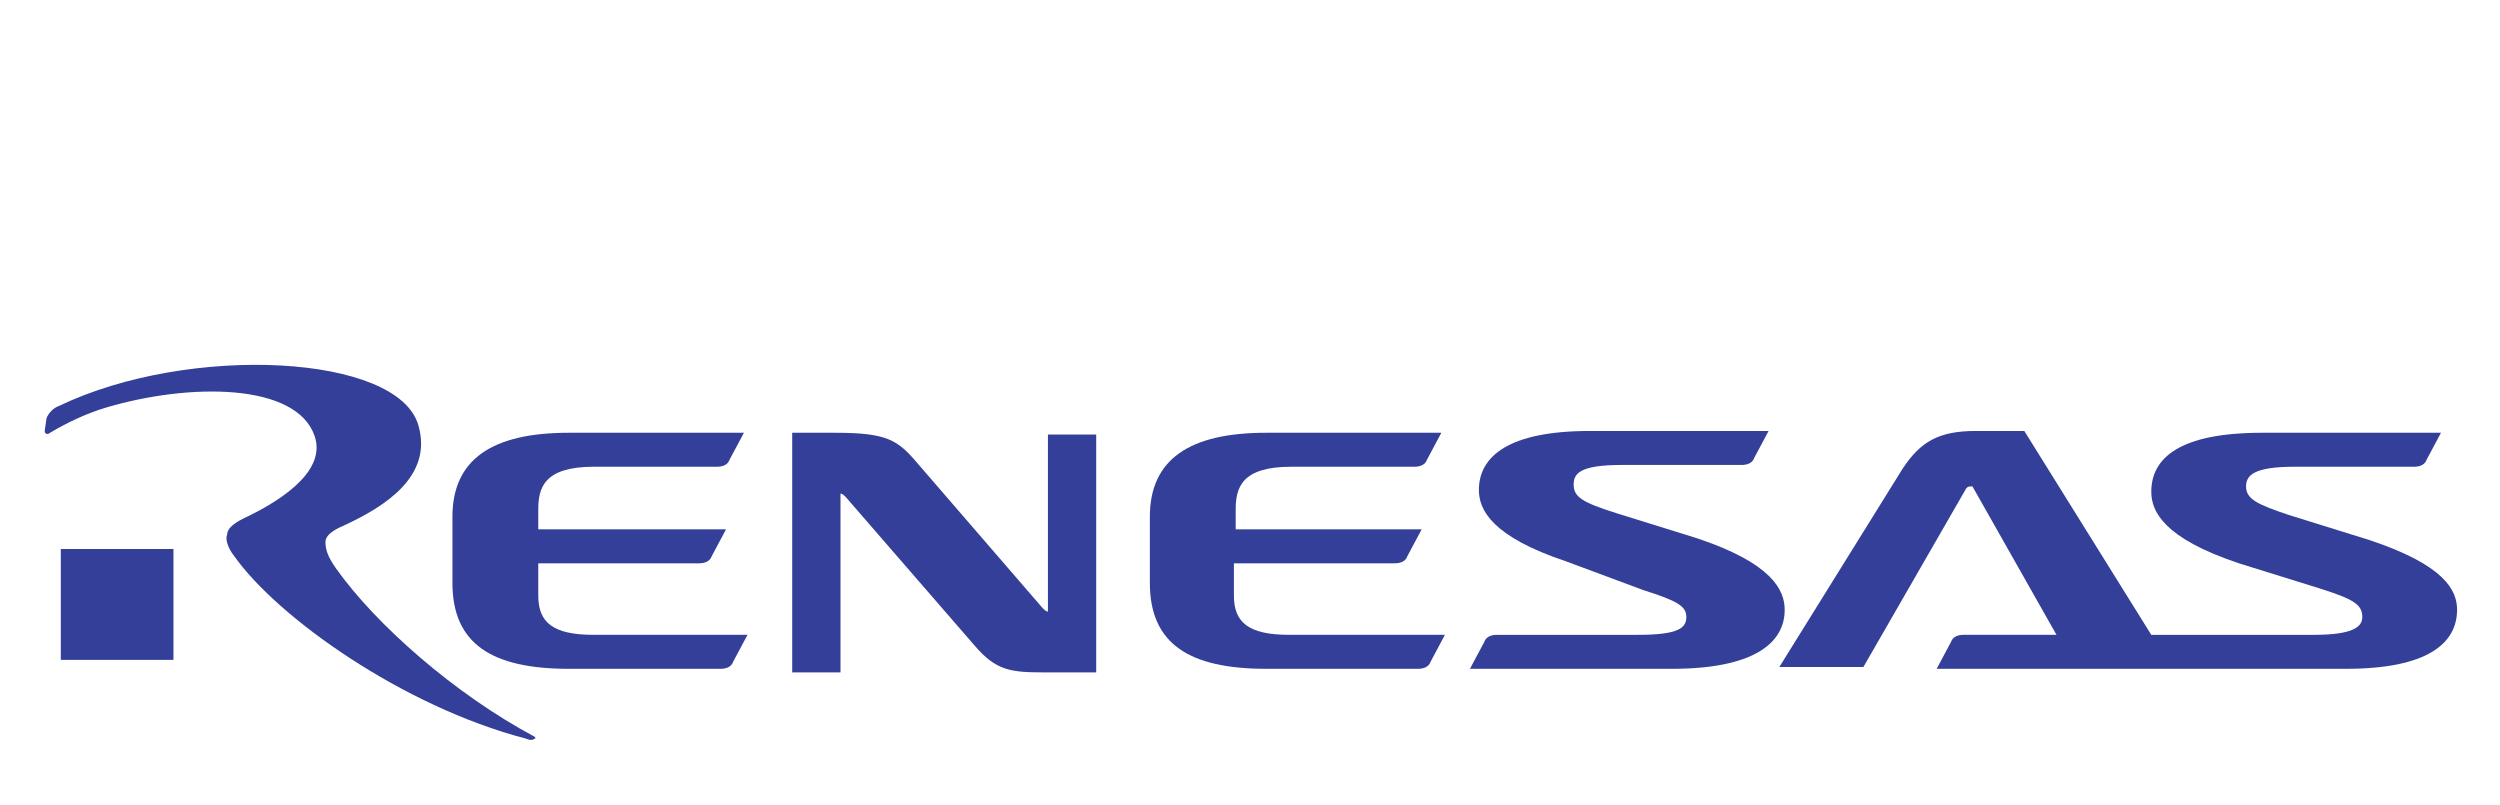
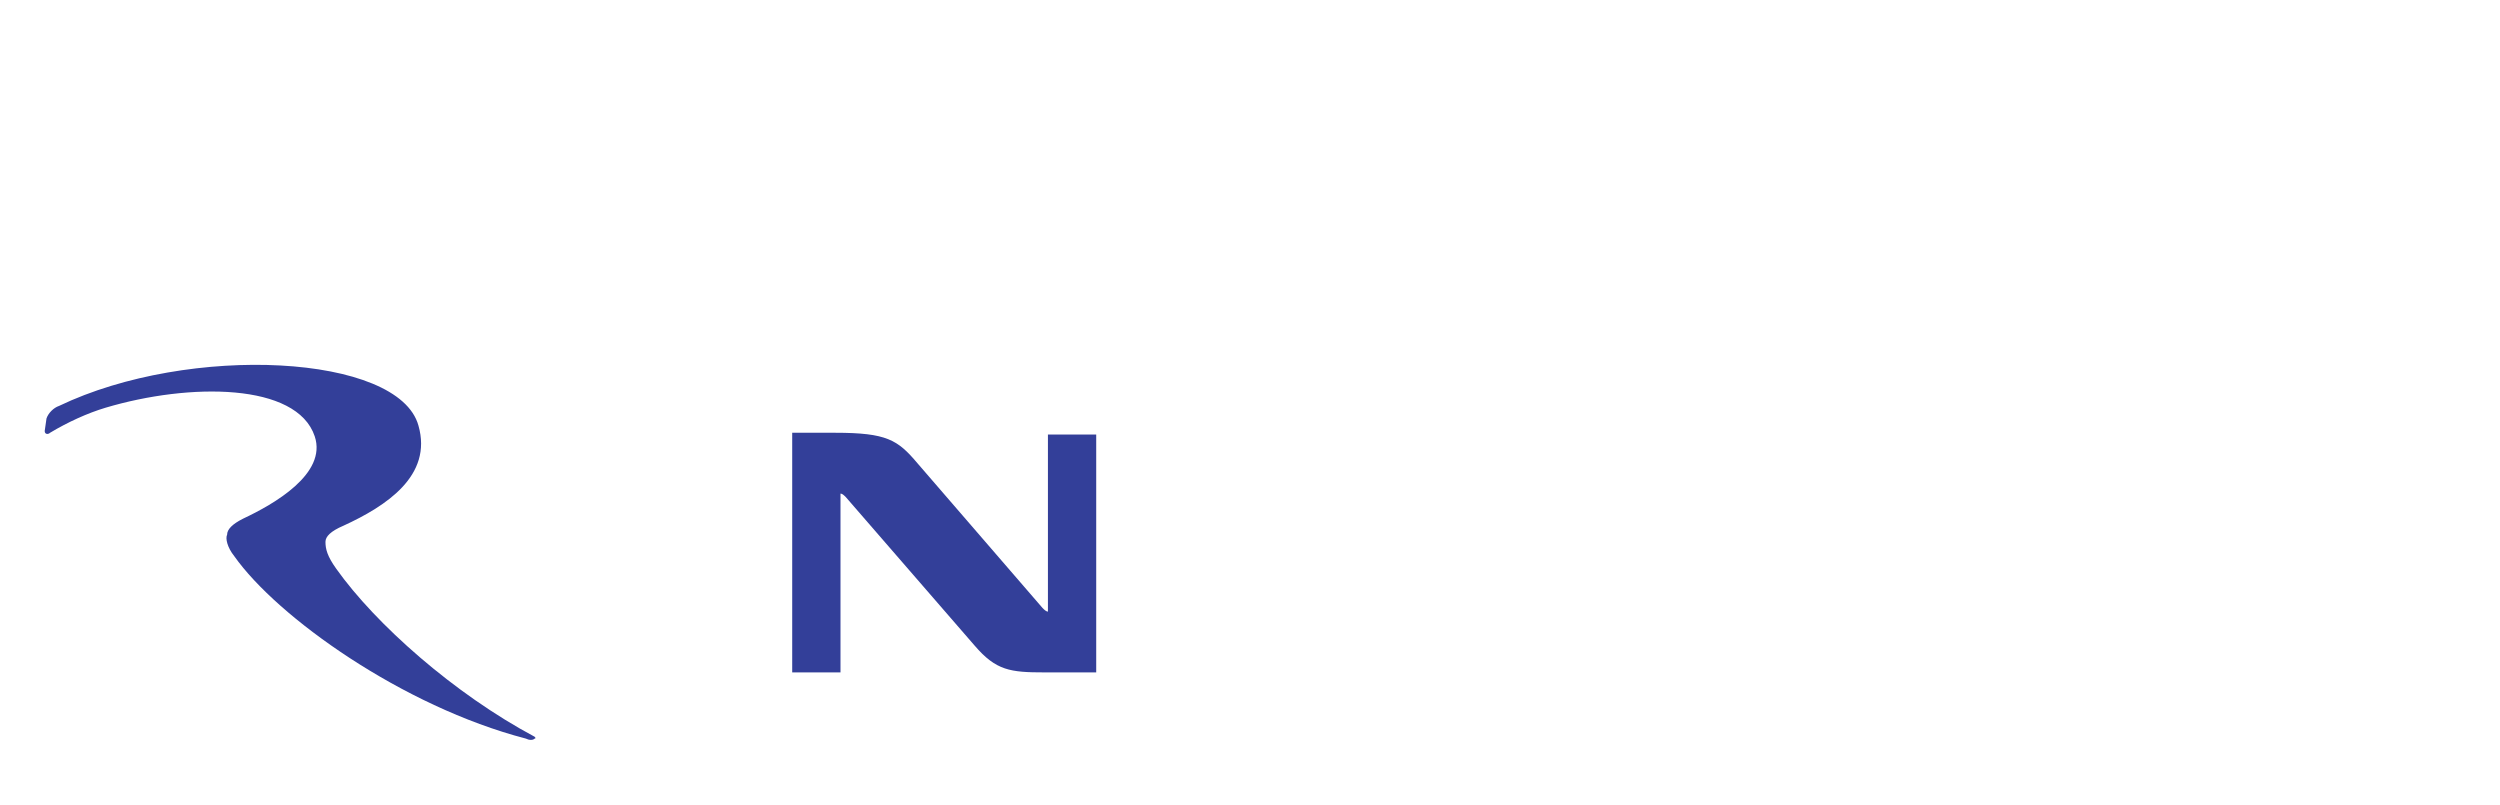
<svg xmlns="http://www.w3.org/2000/svg" version="1.1" id="Layer_1" x="0px" y="0px" viewBox="0 0 139.8 45" style="enable-background:new 0 0 139.8 45;" xml:space="preserve">
  <style type="text/css">
	.st0{fill:#333F99;}
</style>
  <g>
    <g>
      <path class="st0" d="M46.7,24.2c2.9,0,3.5,0.4,4.6,1.7l7,8.1c0.1,0.1,0.2,0.2,0.3,0.2v-9.9h2.7v13.3h-2.9c-1.9,0-2.7-0.1-3.9-1.5    l-7.2-8.3c-0.1-0.1-0.2-0.2-0.3-0.2v10h-2.7V24.2H46.7" />
-       <path class="st0" d="M33.2,26.1h6.9c0.3,0,0.6-0.1,0.7-0.4l0.8-1.5h-9.8c-4.3,0-6.5,1.5-6.5,4.7v3.7c0,3.4,2.2,4.8,6.5,4.8l8.5,0    c0.3,0,0.6-0.1,0.7-0.4l0.8-1.5h-8.6c-2.3,0-3.1-0.7-3.1-2.2v-1.8h9c0.3,0,0.6-0.1,0.7-0.4l0.8-1.5H30.1v-1.1    C30.1,27.3,30.4,26.1,33.2,26.1" />
-       <path class="st0" d="M72.2,26.1h6.9c0.3,0,0.6-0.1,0.7-0.4l0.8-1.5h-9.8c-4.3,0-6.5,1.5-6.5,4.7v3.7c0,3.4,2.2,4.8,6.5,4.8l8.5,0    c0.3,0,0.6-0.1,0.7-0.4l0.8-1.5h-8.7c-2.3,0-3.1-0.7-3.1-2.2v-1.8h9c0.3,0,0.6-0.1,0.7-0.4l0.8-1.5H69.1v-1.1    C69.1,27.3,69.4,26.1,72.2,26.1" />
-       <path class="st0" d="M91.9,33c1.9,0.6,2.4,0.9,2.4,1.5c0,0.6-0.4,1-2.7,1l-7.9,0c-0.3,0-0.6,0.1-0.7,0.4l-0.8,1.5h11.3    c4.5,0,6.3-1.4,6.3-3.3c0-1.1-0.7-2.6-4.9-4l-4.5-1.4c-1.9-0.6-2.4-0.9-2.4-1.6c0-0.6,0.3-1.1,2.7-1.1h6.7c0.3,0,0.6-0.1,0.7-0.4    l0.8-1.5h-10c-4.5,0-6.2,1.4-6.2,3.3c0,1.1,0.7,2.6,4.9,4L91.9,33" />
-       <path class="st0" d="M132.5,30.2l-4.5-1.4c-1.8-0.6-2.4-0.9-2.4-1.6c0-0.6,0.4-1.1,2.7-1.1h6.7c0.3,0,0.6-0.1,0.7-0.4l0.8-1.5h-10    c-4.6,0-6.2,1.4-6.2,3.3c0,1.1,0.7,2.6,4.9,4l4.5,1.4c1.9,0.6,2.4,0.9,2.4,1.6c0,0.5-0.4,1-2.7,1l-9.1,0l-7.1-11.4h-2.7    c-2.1,0-3.1,0.6-4.1,2.1l-6.9,11.1h4.7l5.7-9.9c0.1-0.2,0.2-0.2,0.4-0.2l4.7,8.3h-5.2c-0.3,0-0.6,0.1-0.7,0.4l-0.8,1.5h22.9    c4.5,0,6.2-1.4,6.2-3.3C137.4,33,136.7,31.6,132.5,30.2" />
-       <rect x="3.4" y="30.7" class="st0" width="6.3" height="6.2" />
    </g>
    <g>
      <path class="st0" d="M23.4,23.8c0.8,2.8-1.8,4.5-4.2,5.6c-0.7,0.3-1,0.6-1,0.9c0,0.4,0.1,0.8,0.6,1.5c2.2,3.1,6.6,7,11.1,9.4    c0.1,0.1,0,0.1,0,0.1c-0.1,0.1-0.3,0.1-0.5,0c-6.9-1.8-13.9-6.8-16.3-10.2c-0.4-0.5-0.5-1-0.4-1.2c0-0.3,0.3-0.6,0.9-0.9    c1.7-0.8,4.7-2.5,4-4.6c-1-3-7-3-11.7-1.6c-1,0.3-2.1,0.8-3.1,1.4c-0.1,0.1-0.3,0.1-0.3-0.1c0,0,0.1-0.7,0.1-0.7    c0.1-0.3,0.4-0.6,0.7-0.7C10.6,19.2,22.3,19.8,23.4,23.8" />
    </g>
  </g>
</svg>